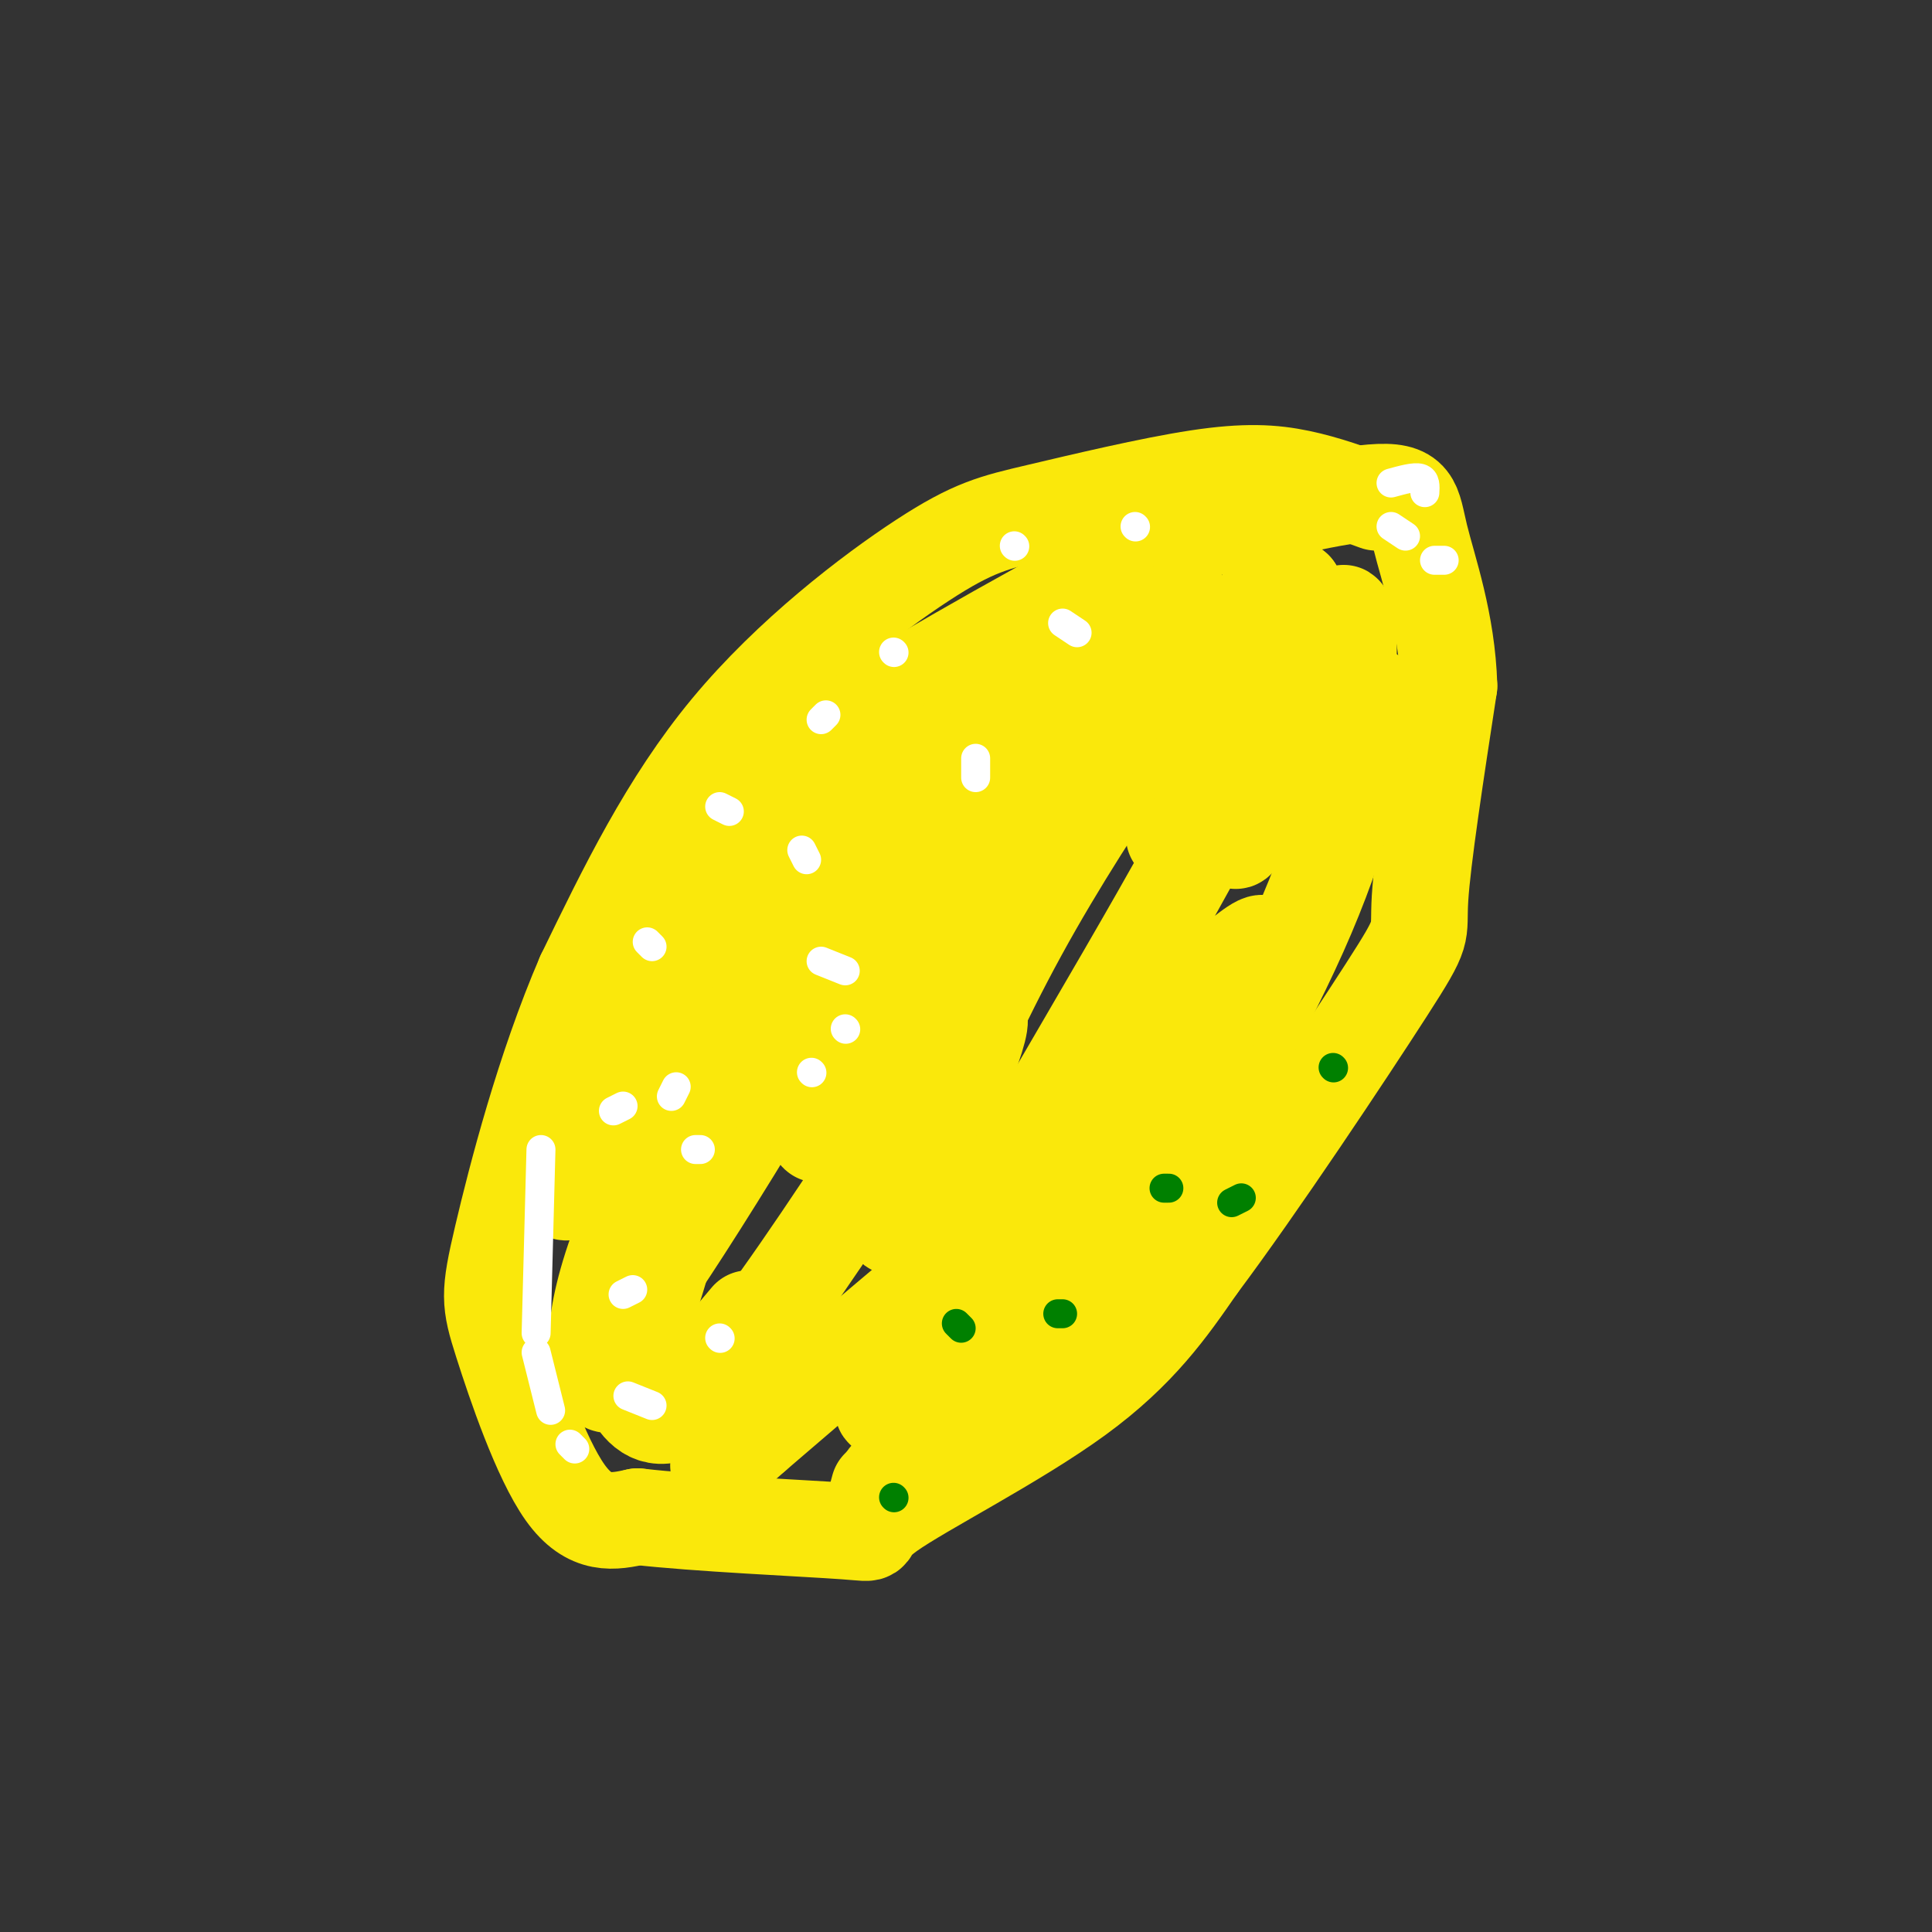
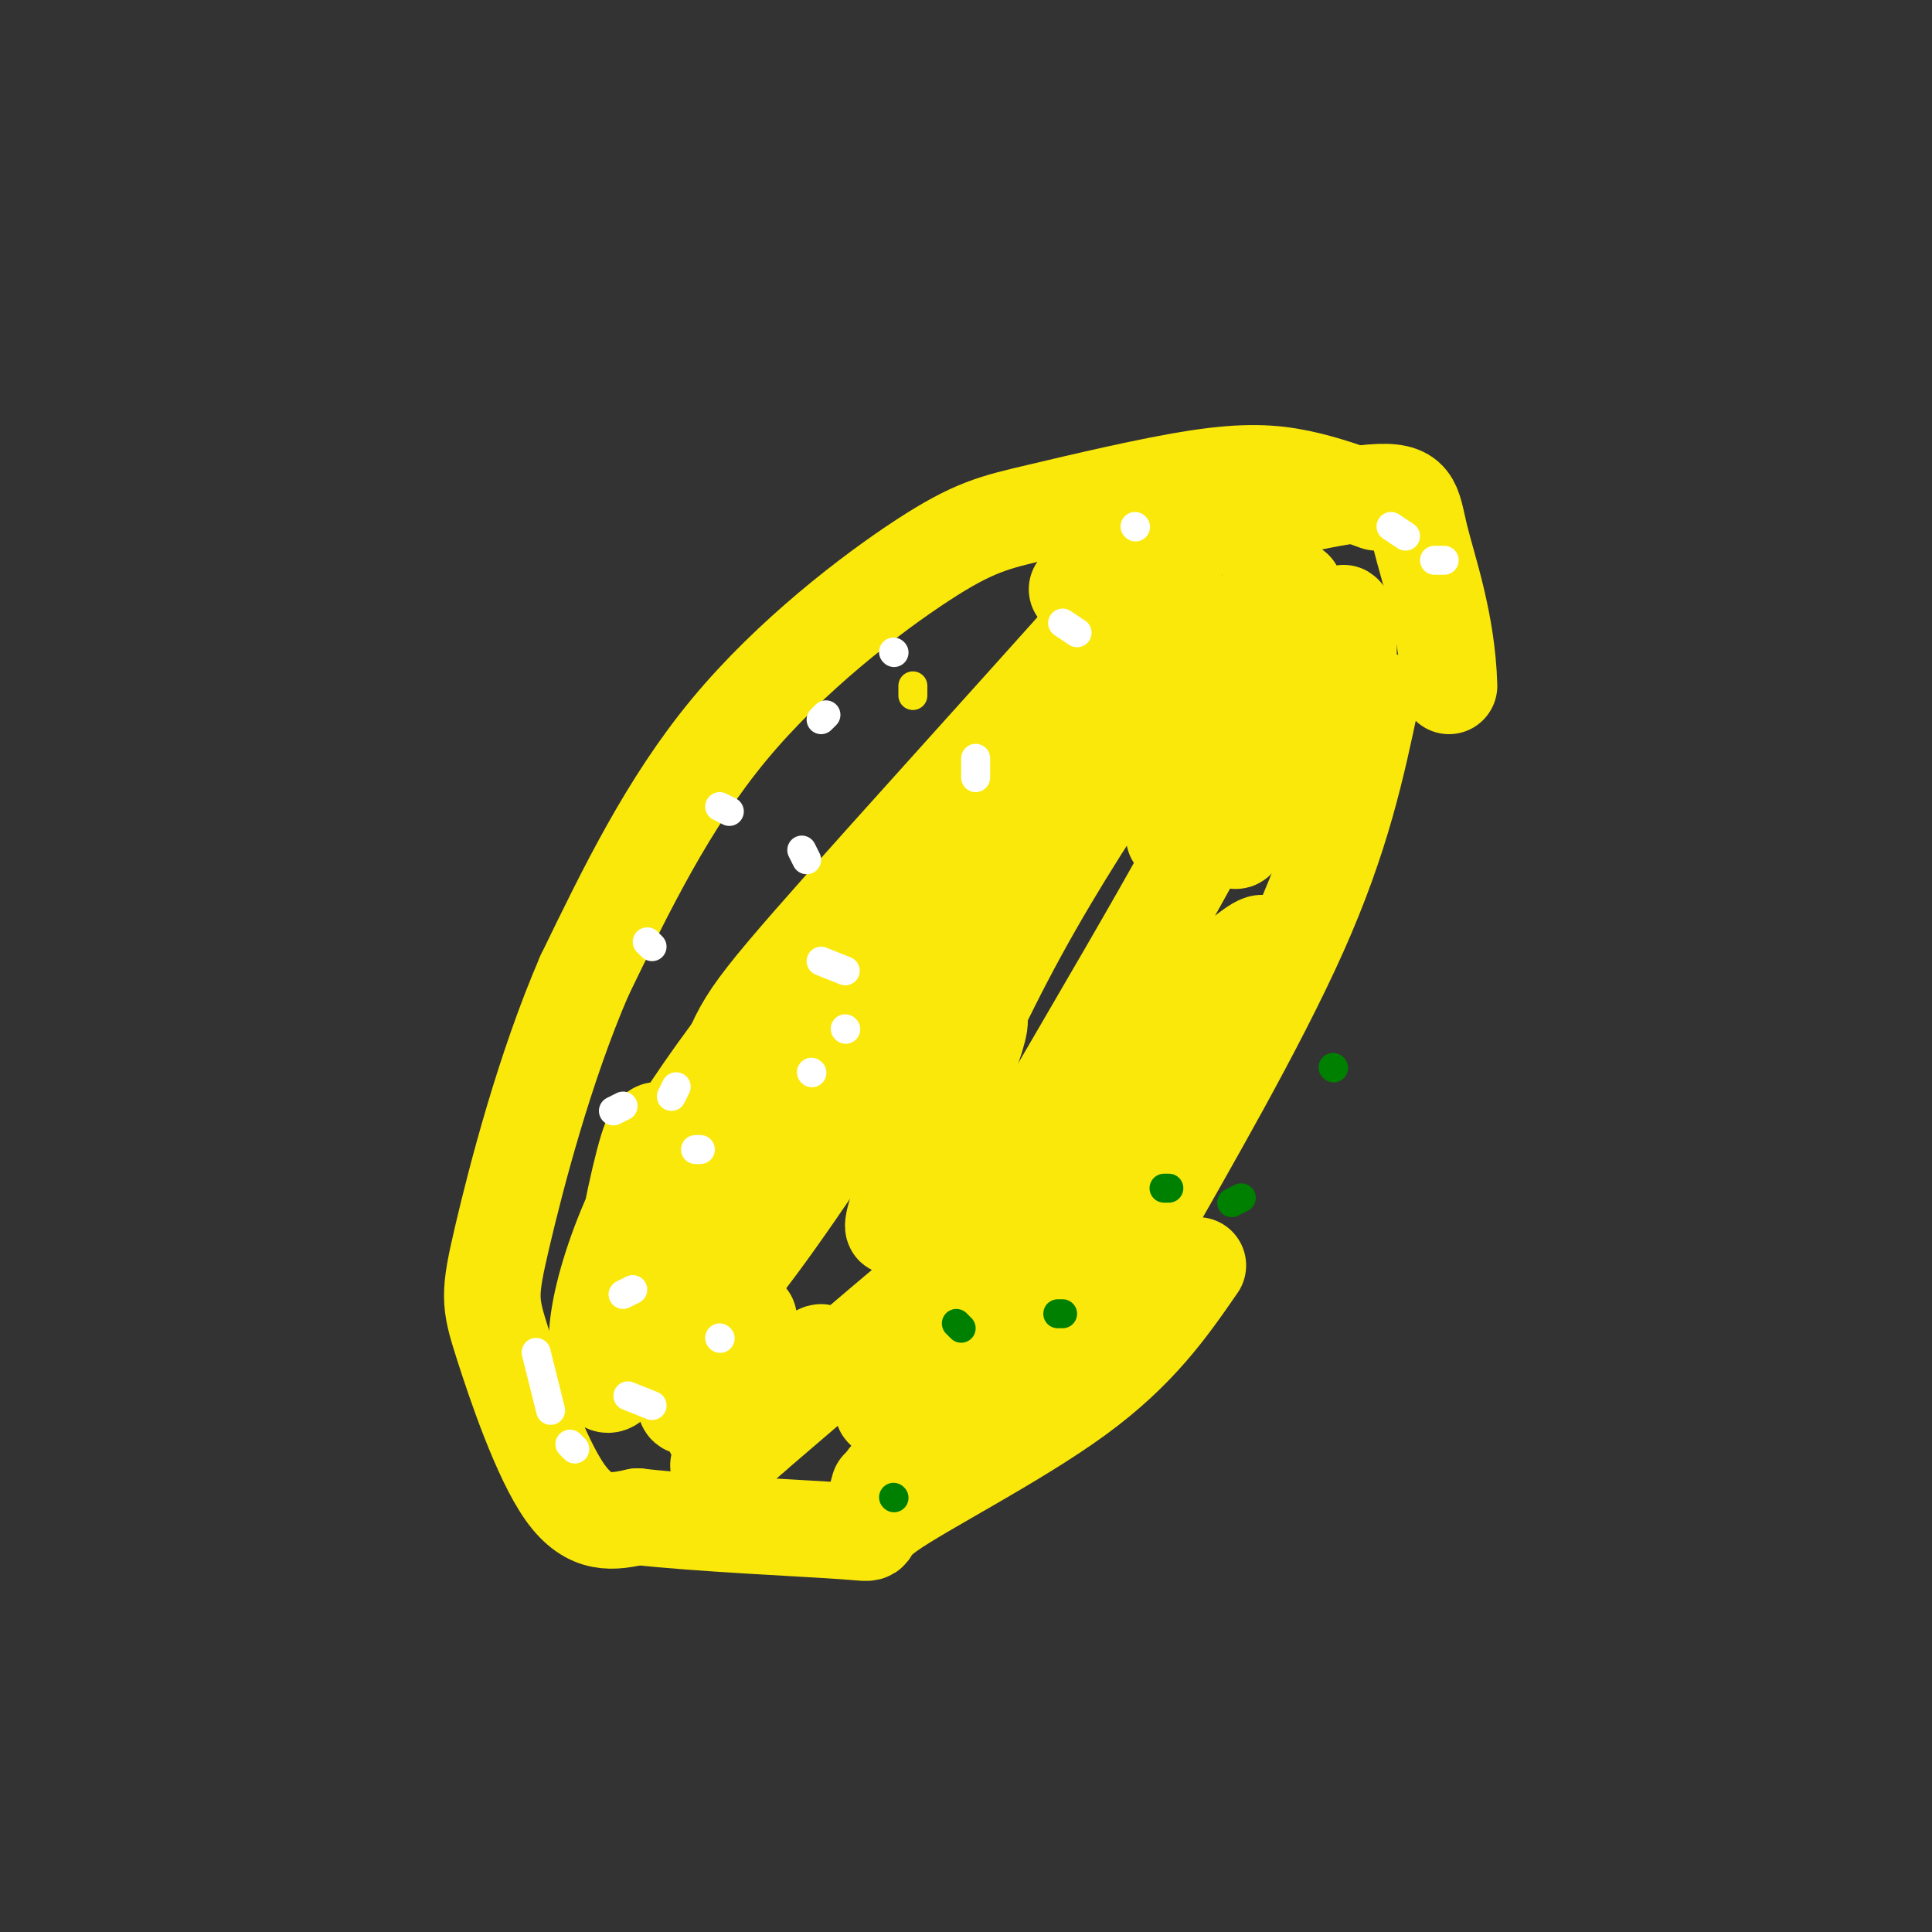
<svg xmlns="http://www.w3.org/2000/svg" viewBox="0 0 400 400" version="1.1">
  <rect x="0" y="0" width="400" height="400" fill="#333333" stroke="none" />
  <g fill="none" stroke="#fae80b" stroke-width="20" stroke-linecap="round" stroke-linejoin="round">
    <path d="M285,104c-5.263,-1.929 -10.526,-3.858 -16,-5c-5.474,-1.142 -11.157,-1.497 -21,0c-9.843,1.497 -23.844,4.844 -33,7c-9.156,2.156 -13.465,3.119 -24,10c-10.535,6.881 -27.296,19.680 -40,35c-12.704,15.320 -21.352,33.160 -30,51" />
    <path d="M121,202c-8.332,19.265 -14.161,41.927 -17,54c-2.839,12.073 -2.687,13.558 0,22c2.687,8.442 7.911,23.841 13,31c5.089,7.159 10.045,6.080 15,5" />
    <path d="M132,314c12.056,1.399 34.695,2.396 43,3c8.305,0.604 2.274,0.817 9,-4c6.726,-4.817 26.207,-14.662 39,-24c12.793,-9.338 18.896,-18.169 25,-27" />
-     <path d="M248,262c12.345,-16.464 30.708,-44.125 39,-57c8.292,-12.875 6.512,-10.964 7,-19c0.488,-8.036 3.244,-26.018 6,-44" />
    <path d="M300,142c-0.376,-13.174 -4.317,-24.108 -6,-31c-1.683,-6.892 -1.107,-9.740 -10,-9c-8.893,0.740 -27.255,5.069 -39,9c-11.745,3.931 -16.872,7.466 -22,11" />
-     <path d="M223,122c-9.715,5.204 -23.004,12.715 -32,18c-8.996,5.285 -13.700,8.344 -24,21c-10.300,12.656 -26.196,34.911 -34,47c-7.804,12.089 -7.514,14.014 -11,23c-3.486,8.986 -10.746,25.035 2,9c12.746,-16.035 45.499,-64.153 66,-89c20.501,-24.847 28.751,-26.424 37,-28" />
    <path d="M227,123c11.390,-9.279 21.365,-18.476 8,-3c-13.365,15.476 -50.070,55.627 -67,75c-16.930,19.373 -14.086,17.970 -21,34c-6.914,16.030 -23.585,49.493 -17,42c6.585,-7.493 36.427,-55.940 45,-73c8.573,-17.060 -4.122,-2.731 -11,5c-6.878,7.731 -7.939,8.866 -9,10" />
-     <path d="M155,213c-5.054,6.464 -13.190,17.623 -19,28c-5.810,10.377 -9.292,19.972 -11,27c-1.708,7.028 -1.640,11.490 -1,15c0.640,3.510 1.851,6.070 5,0c3.149,-6.070 8.234,-20.769 10,-30c1.766,-9.231 0.212,-12.993 -1,-16c-1.212,-3.007 -2.081,-5.258 -4,1c-1.919,6.258 -4.887,21.025 -6,30c-1.113,8.975 -0.370,12.158 1,16c1.370,3.842 3.369,8.342 7,9c3.631,0.658 8.895,-2.526 18,-14c9.105,-11.474 22.053,-31.237 35,-51" />
+     <path d="M155,213c-5.054,6.464 -13.190,17.623 -19,28c-5.810,10.377 -9.292,19.972 -11,27c-1.708,7.028 -1.640,11.490 -1,15c0.640,3.510 1.851,6.070 5,0c3.149,-6.070 8.234,-20.769 10,-30c1.766,-9.231 0.212,-12.993 -1,-16c-1.212,-3.007 -2.081,-5.258 -4,1c-1.919,6.258 -4.887,21.025 -6,30c1.370,3.842 3.369,8.342 7,9c3.631,0.658 8.895,-2.526 18,-14c9.105,-11.474 22.053,-31.237 35,-51" />
    <path d="M189,228c9.619,-13.903 16.166,-23.160 13,-13c-3.166,10.160 -16.044,39.736 -17,39c-0.956,-0.736 10.012,-31.783 26,-61c15.988,-29.217 36.997,-56.605 40,-62c3.003,-5.395 -11.999,11.201 -25,29c-13.001,17.799 -24.000,36.800 -27,41c-3.000,4.200 2.000,-6.400 7,-17" />
    <path d="M206,184c8.378,-12.952 25.822,-36.832 29,-43c3.178,-6.168 -7.911,5.378 -22,26c-14.089,20.622 -31.178,50.321 -39,62c-7.822,11.679 -6.378,5.337 7,-15c13.378,-20.337 38.689,-54.668 64,-89" />
    <path d="M284,144c-3.072,14.582 -6.144,29.164 -15,49c-8.856,19.836 -23.498,44.925 -32,60c-8.502,15.075 -10.866,20.136 -19,27c-8.134,6.864 -22.038,15.533 -29,21c-6.962,5.467 -6.981,7.734 -7,10" />
    <path d="M182,311c-1.167,1.167 -0.583,-0.917 0,-3" />
    <path d="M244,172c-0.993,1.246 -1.987,2.491 2,-2c3.987,-4.491 12.953,-14.719 0,9c-12.953,23.719 -47.827,81.386 -51,90c-3.173,8.614 25.354,-31.824 37,-48c11.646,-16.176 6.410,-8.090 13,-13c6.590,-4.910 25.006,-22.816 12,-5c-13.006,17.816 -57.435,71.353 -70,85c-12.565,13.647 6.732,-12.595 13,-23c6.268,-10.405 -0.495,-4.973 -10,3c-9.505,7.973 -21.753,18.486 -34,29" />
    <path d="M156,297c-7.627,6.677 -9.695,8.868 -4,3c5.695,-5.868 19.153,-19.796 18,-20c-1.153,-0.204 -16.917,13.317 -21,16c-4.083,2.683 3.516,-5.470 3,-7c-0.516,-1.530 -9.147,3.563 -10,2c-0.853,-1.563 6.074,-9.781 13,-18" />
    <path d="M248,161c2.546,-10.607 5.092,-21.214 6,-15c0.908,6.214 0.177,29.251 2,28c1.823,-1.251 6.200,-26.788 9,-37c2.800,-10.212 4.024,-5.098 5,4c0.976,9.098 1.705,22.181 0,19c-1.705,-3.181 -5.844,-22.626 -7,-32c-1.156,-9.374 0.670,-8.678 2,-8c1.330,0.678 2.165,1.339 3,2" />
    <path d="M268,122c2.690,5.548 7.917,18.417 10,18c2.083,-0.417 1.024,-14.119 0,-13c-1.024,1.119 -2.012,17.060 -3,33" />
  </g>
  <g fill="none" stroke="#fae80b" stroke-width="6" stroke-linecap="round" stroke-linejoin="round">
    <path d="M189,142c0.000,0.000 0.000,2.000 0,2" />
    <path d="M210,149c0.000,0.000 0.100,0.100 0.1,0.1" />
  </g>
  <g fill="none" stroke="#ffffff" stroke-width="6" stroke-linecap="round" stroke-linejoin="round">
    <path d="M185,135c0.000,0.000 0.100,0.100 0.1,0.1" />
    <path d="M170,149c0.000,0.000 1.000,-1.000 1,-1" />
    <path d="M202,161c0.000,0.000 0.000,-4.000 0,-4" />
    <path d="M223,131c0.000,0.000 -3.000,-2.000 -3,-2" />
-     <path d="M210,113c0.000,0.000 0.100,0.100 0.1,0.1" />
    <path d="M235,109c0.000,0.000 0.100,0.100 0.1,0.1" />
    <path d="M149,167c0.000,0.000 2.000,1.000 2,1" />
    <path d="M166,176c0.000,0.000 1.000,2.000 1,2" />
    <path d="M134,195c0.000,0.000 1.000,1.000 1,1" />
    <path d="M127,230c0.000,0.000 2.000,-1.000 2,-1" />
    <path d="M139,227c0.000,0.000 1.000,-2.000 1,-2" />
-     <path d="M288,100c2.417,-0.667 4.833,-1.333 6,-1c1.167,0.333 1.083,1.667 1,3" />
    <path d="M288,109c0.000,0.000 3.000,2.000 3,2" />
    <path d="M297,116c0.000,0.000 2.000,0.000 2,0" />
-     <path d="M112,238c0.000,0.000 -1.000,38.000 -1,38" />
    <path d="M111,280c0.000,0.000 3.000,12.000 3,12" />
    <path d="M118,299c0.000,0.000 1.000,1.000 1,1" />
    <path d="M131,267c0.000,0.000 -2.000,1.000 -2,1" />
    <path d="M130,289c0.000,0.000 5.000,2.000 5,2" />
    <path d="M149,277c0.000,0.000 0.100,0.100 0.1,0.1" />
    <path d="M145,238c0.000,0.000 -1.000,0.000 -1,0" />
    <path d="M168,222c0.000,0.000 0.100,0.100 0.1,0.1" />
    <path d="M175,213c0.000,0.000 0.100,0.100 0.1,0.1" />
    <path d="M175,201c0.000,0.000 -5.000,-2.000 -5,-2" />
  </g>
  <g fill="none" stroke="#008000" stroke-width="6" stroke-linecap="round" stroke-linejoin="round">
    <path d="M241,246c0.000,0.000 1.000,0.000 1,0" />
    <path d="M255,249c0.000,0.000 2.000,-1.000 2,-1" />
    <path d="M276,221c0.000,0.000 0.100,0.100 0.1,0.1" />
    <path d="M198,274c0.000,0.000 1.000,1.000 1,1" />
    <path d="M219,272c0.000,0.000 1.000,0.000 1,0" />
    <path d="M185,310c0.000,0.000 0.100,0.100 0.1,0.1" />
  </g>
</svg>